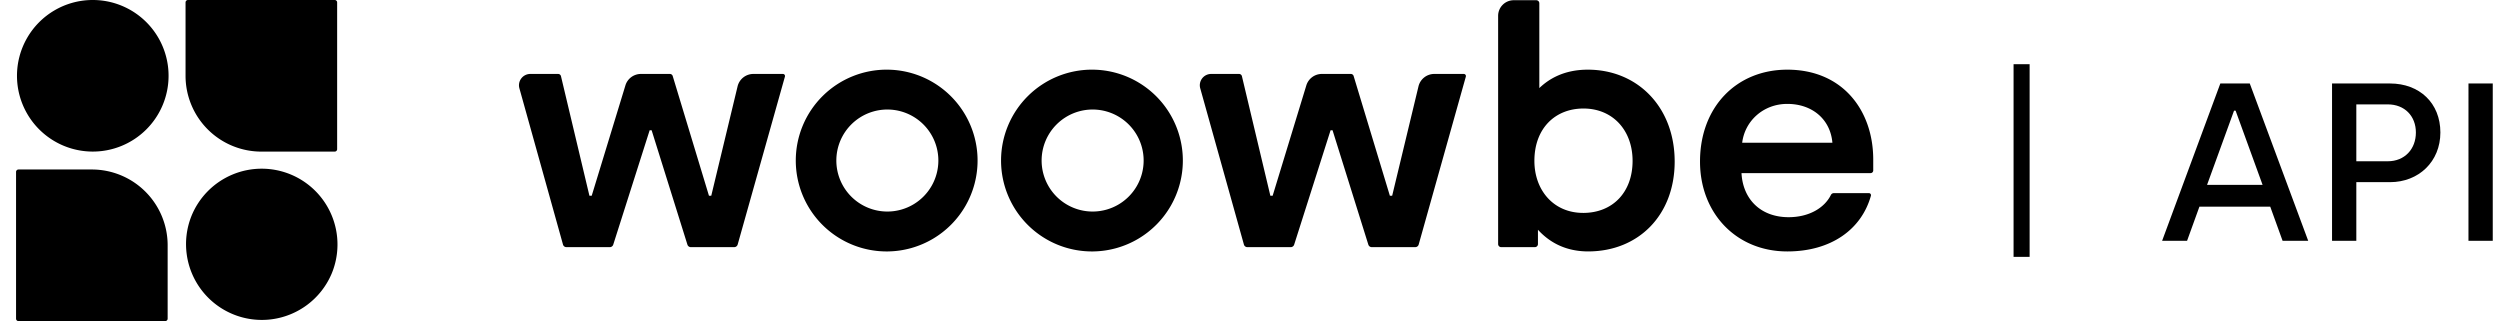
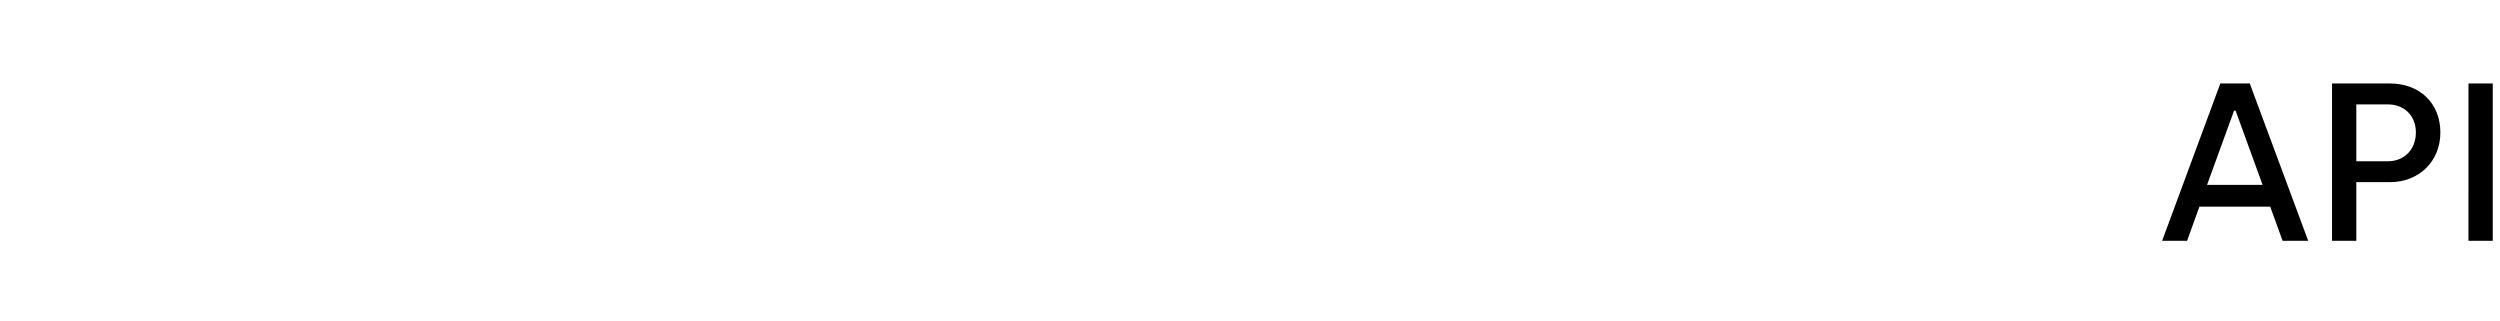
<svg xmlns="http://www.w3.org/2000/svg" width="218" height="28" viewBox="0 0 218 28">
  <g fill="#000" fill-rule="evenodd">
-     <path d="M28.896 23.919a6.609 6.609 0 1 0-12.211-5.058 6.609 6.609 0 0 0 12.21 5.058zM8.009 13.217A6.609 6.609 0 1 0 8.009 0a6.609 6.609 0 0 0 0 13.217zM29.187 0H16.393a.212.212 0 0 0-.213.212V6.61a6.61 6.61 0 0 0 6.61 6.61h6.397a.212.212 0 0 0 .212-.212V.212A.212.212 0 0 0 29.187 0zM8.009 14.78H1.612a.212.212 0 0 0-.212.213v12.794c0 .117.095.212.212.212h12.795a.212.212 0 0 0 .212-.212V21.39a6.61 6.61 0 0 0-6.61-6.61zm60.26-8.332h-2.575c-.654 0-1.223.447-1.377 1.083l-2.295 9.539h-.2L58.66 6.629a.255.255 0 0 0-.245-.181H55.89a1.412 1.412 0 0 0-1.353.996l-2.94 9.624h-.2l-2.48-10.424a.256.256 0 0 0-.253-.196h-2.42a.988.988 0 0 0-.952 1.254l3.8 13.62c.037.136.16.23.301.23h3.782c.137 0 .259-.089.3-.22l3.175-9.974h.172l3.12 9.973c.04.131.162.22.3.22h3.78c.14 0 .264-.093.303-.229l4.12-14.64a.182.182 0 0 0-.177-.234zm59.377 0h-2.577c-.654 0-1.223.447-1.377 1.083l-2.295 9.539h-.2l-3.16-10.441a.256.256 0 0 0-.246-.181h-2.524c-.621-.001-1.17.403-1.354.996l-2.938 9.624h-.2l-2.48-10.424a.256.256 0 0 0-.25-.196h-2.433a.988.988 0 0 0-.951 1.254l3.807 13.62c.037.136.16.23.302.23h3.78c.138 0 .26-.089.301-.22l3.175-9.974h.172l3.12 9.973c.04.13.161.22.298.22h3.792c.14 0 .264-.093.301-.229l4.112-14.64a.184.184 0 0 0-.175-.234zm28.205-.373c-4.421 0-7.61 3.244-7.61 8.01 0 4.51 3.16 7.84 7.61 7.84 3.81 0 6.472-1.913 7.294-4.86a.178.178 0 0 0-.174-.223h-3.06a.285.285 0 0 0-.253.152c-.57 1.153-1.93 1.945-3.691 1.945-2.42 0-3.987-1.55-4.108-3.844h11.257a.23.23 0 0 0 .23-.23v-.952c0-4.25-2.638-7.838-7.495-7.838zm-3.933 6.373c.229-1.894 1.838-3.388 3.933-3.388 2.183 0 3.762 1.35 3.934 3.388h-7.867zM95.344 6.075a7.926 7.926 0 1 0 0 15.85 7.926 7.926 0 0 0 0-15.85zm0 12.371a4.448 4.448 0 1 1 0-8.895 4.448 4.448 0 0 1 0 8.895zm-17.9-12.371a7.926 7.926 0 1 0 0 15.85 7.926 7.926 0 0 0 0-15.85zm0 12.371a4.448 4.448 0 1 1 0-8.895 4.448 4.448 0 0 1 0 8.895zm61.009-12.371c-2.101 0-3.417.831-4.224 1.606V.285a.266.266 0 0 0-.268-.266h-1.96a1.362 1.362 0 0 0-1.364 1.362v19.904c0 .147.12.266.268.266h2.937a.268.268 0 0 0 .267-.266v-1.251c.78.854 2.136 1.89 4.378 1.89 4.382 0 7.545-3.157 7.545-7.838-.001-4.738-3.228-8.011-7.58-8.011zm-.403 12.49c-2.611 0-4.251-2.01-4.251-4.536 0-2.848 1.822-4.566 4.28-4.566 2.55 0 4.282 1.895 4.282 4.566 0 2.727-1.727 4.537-4.311 4.537zM175.583 5.6h1.4v16.8h-1.4z" />
    <g fill-rule="nonzero">
      <path d="M188.536 21h2.176l1.078-2.98h6.174l1.078 2.98h2.234L196.18 7.28h-2.567L188.536 21zm3.92-4.88 2.352-6.468h.137l2.352 6.468h-4.84zM203.354 21h2.117v-5.116h2.94c2.489 0 4.39-1.783 4.39-4.331 0-2.568-1.823-4.273-4.39-4.273h-5.057V21zm2.117-6.938v-4.96h2.744c1.47 0 2.45 1.02 2.45 2.45 0 1.451-.98 2.51-2.45 2.51h-2.744zM215.25 21h2.118V7.28h-2.117z" />
    </g>
  </g>
</svg>